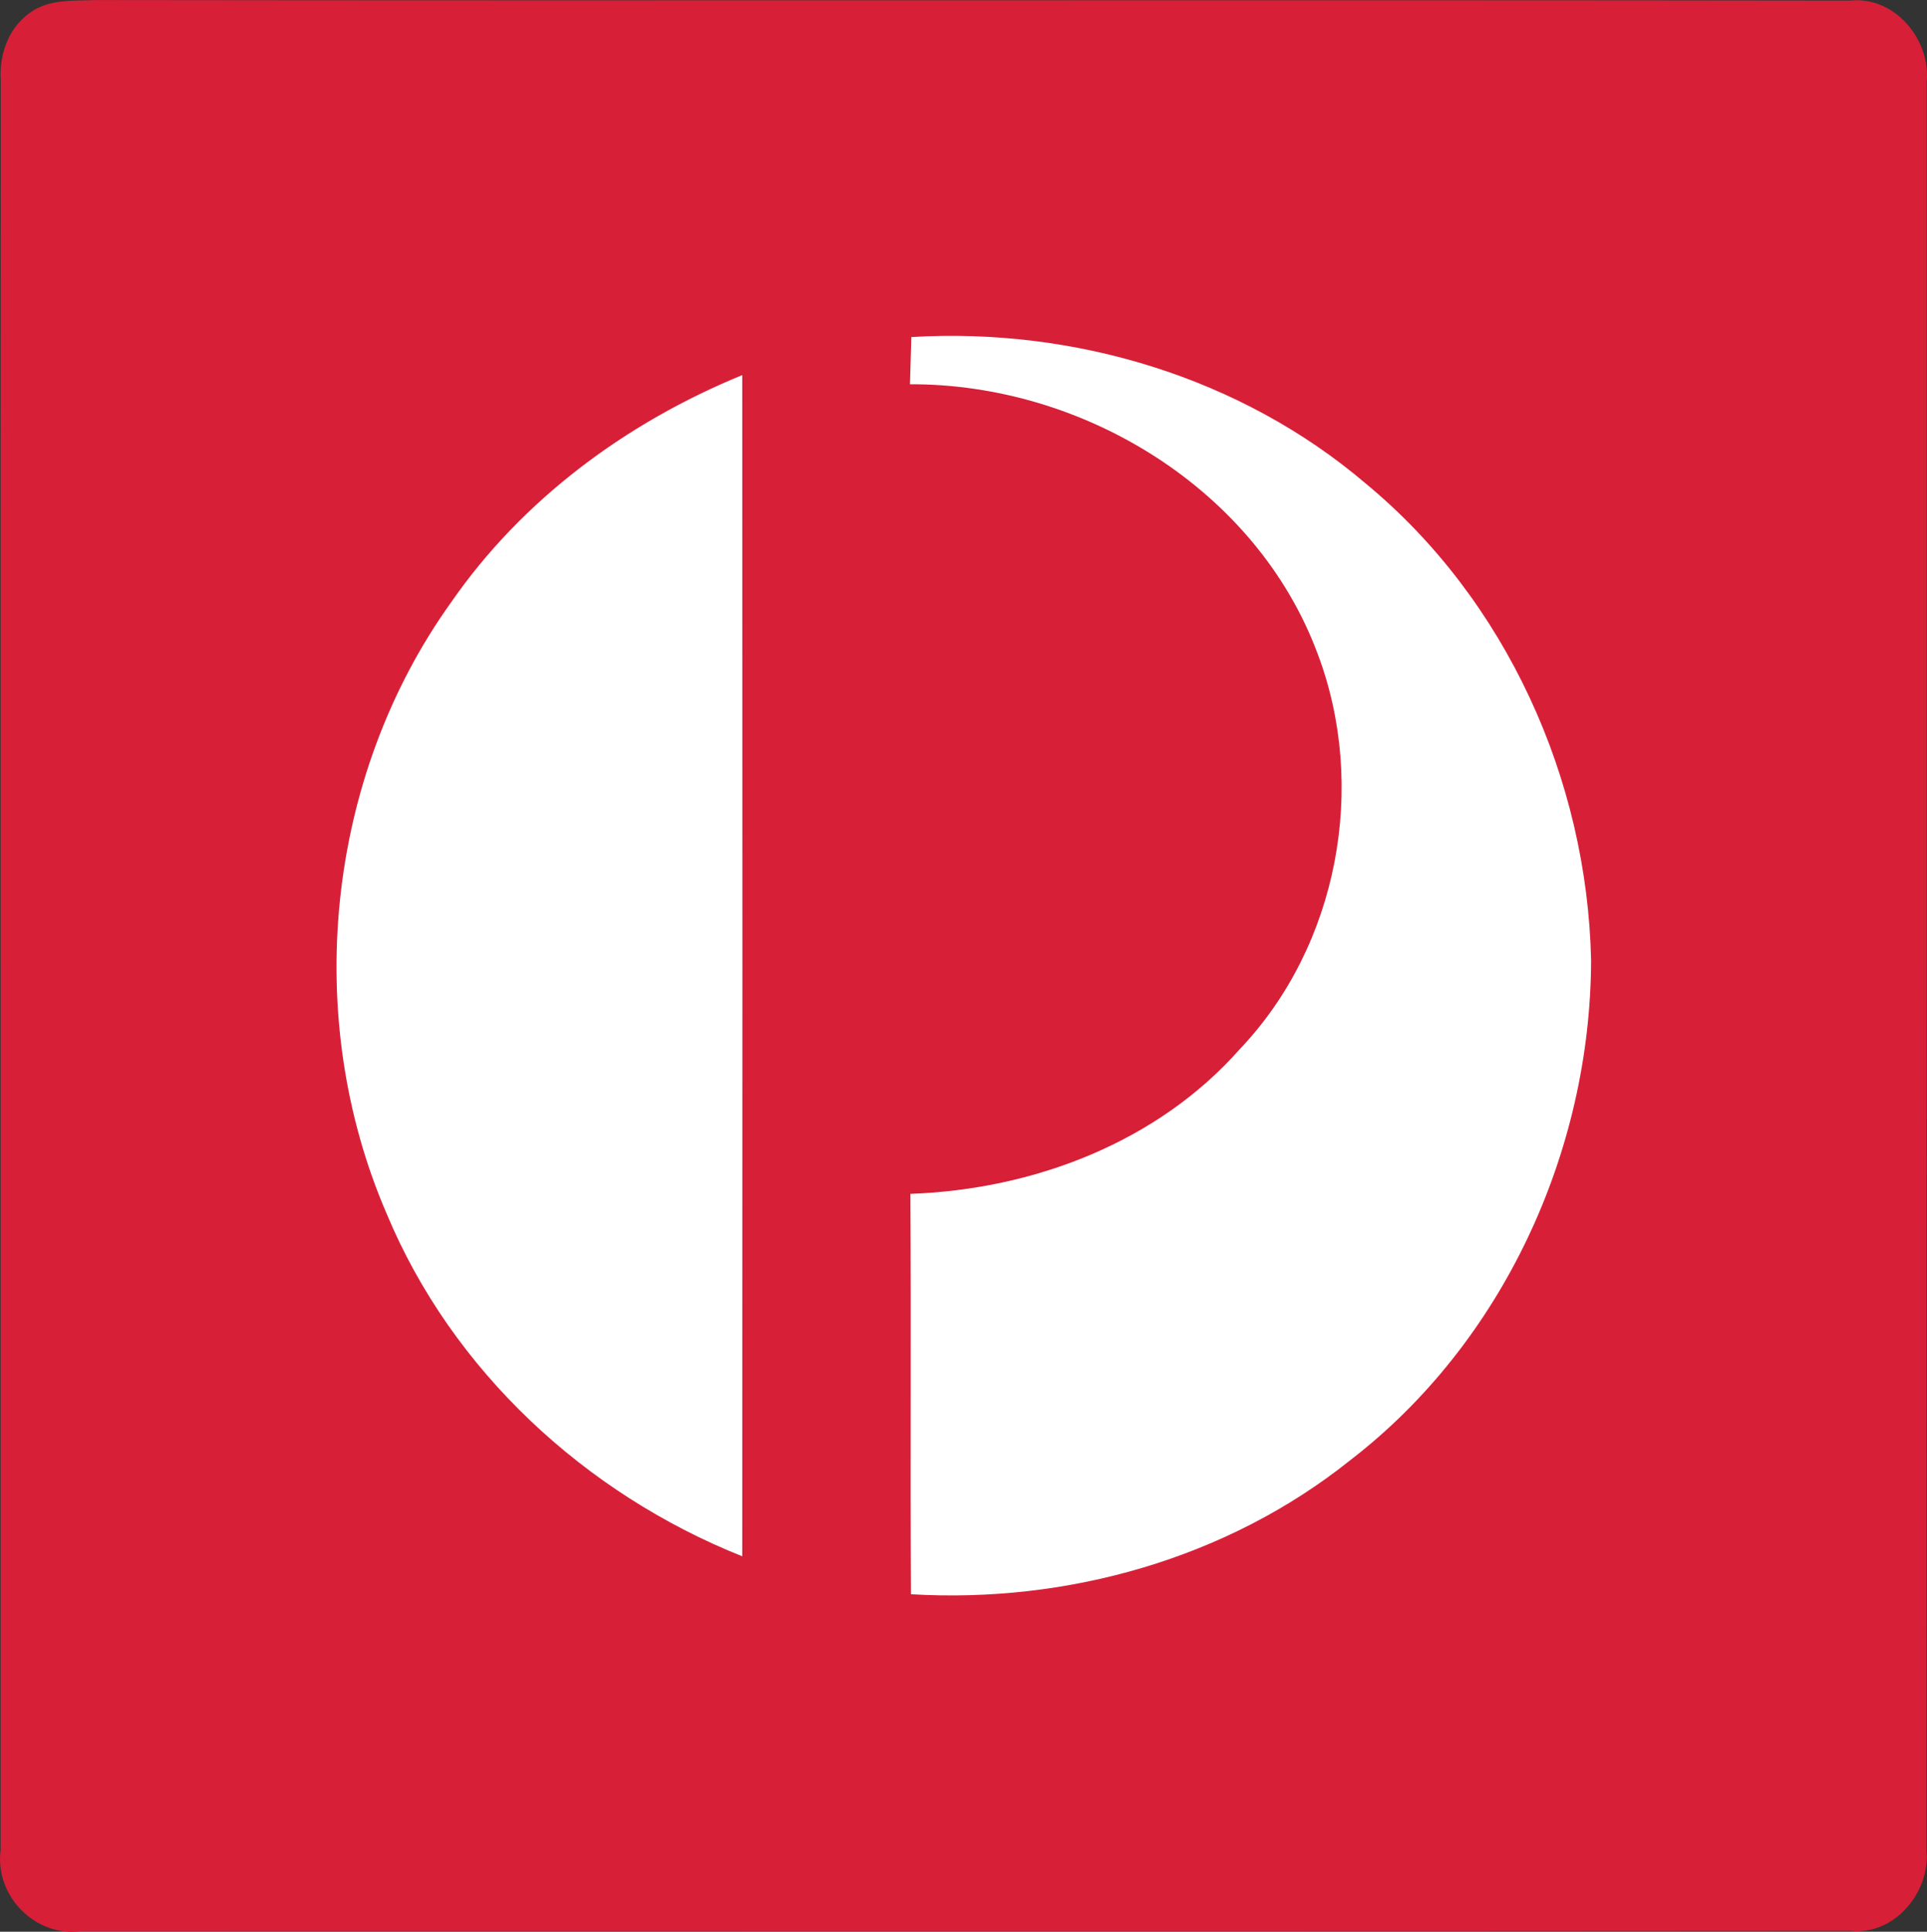
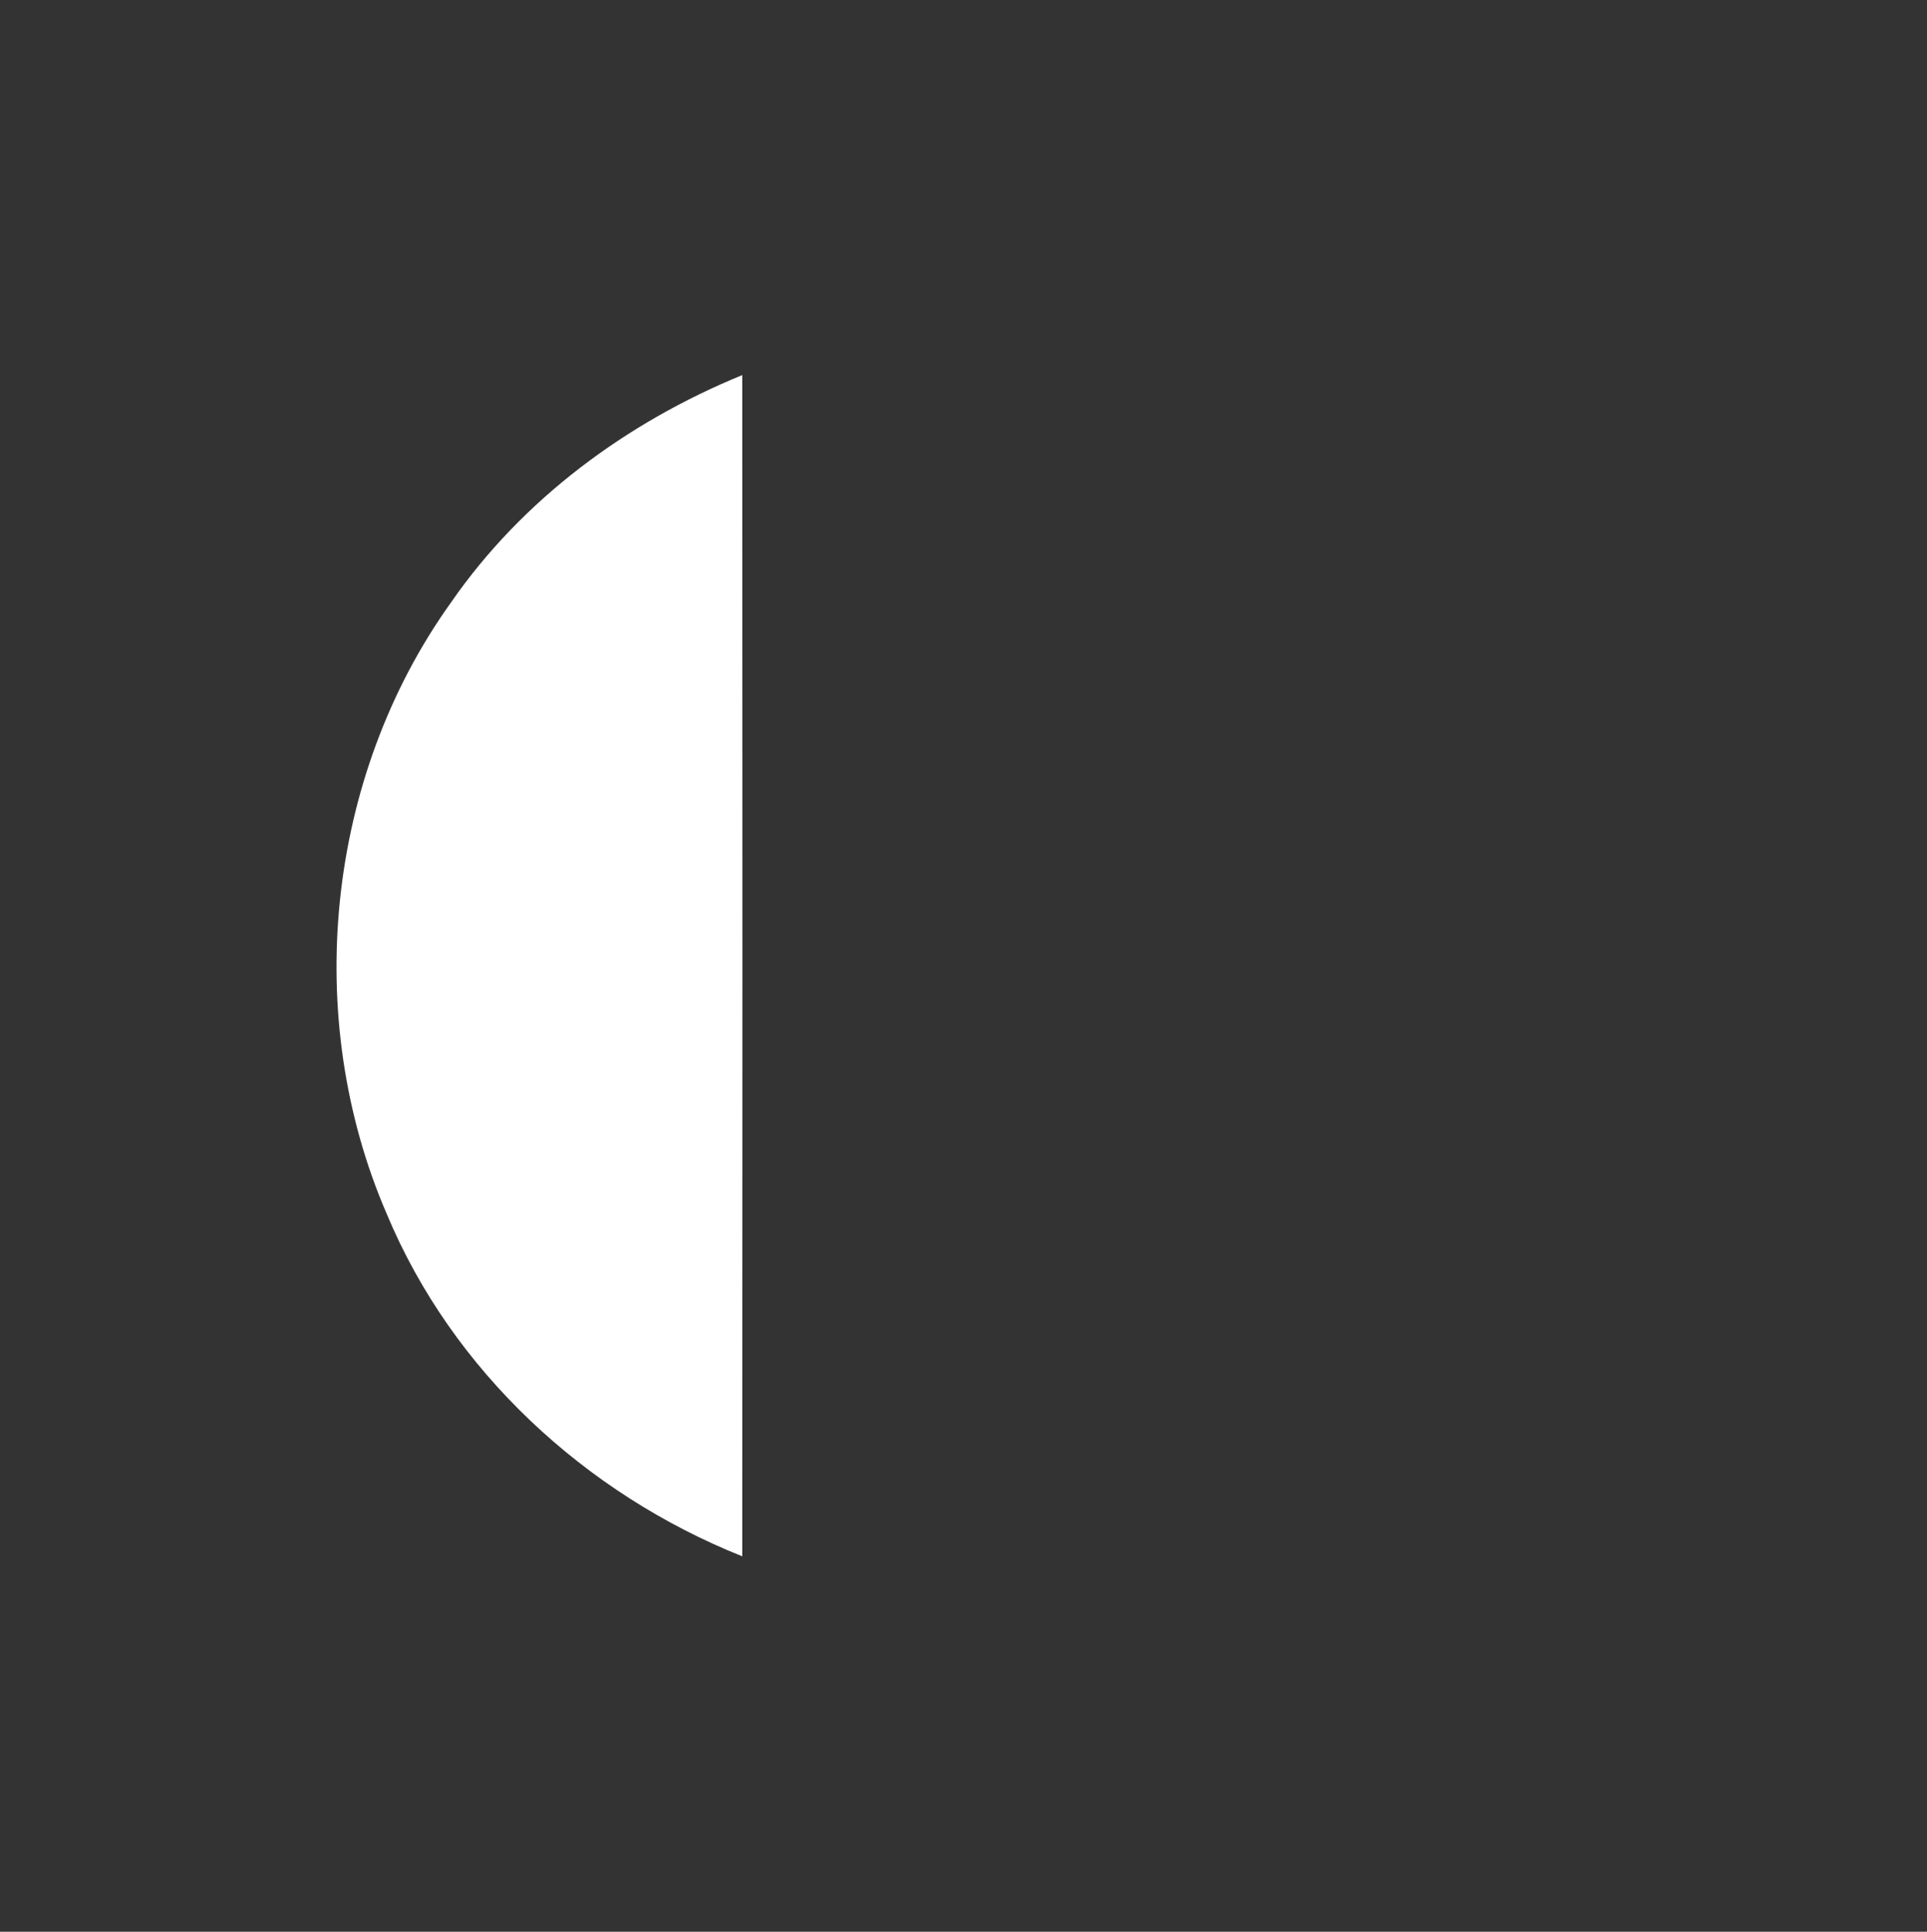
<svg xmlns="http://www.w3.org/2000/svg" width="140.75pt" height="141.07pt" viewBox="0 0 140.75 141.07" version="1.1">
  <rect x="0" y="0" width="140.75" height="141.07" fill="#333333" stroke="none" />
  <g id="surface1">
-     <path style=" stroke:none;fill-rule:nonzero;fill:rgb(84.299%,12.199%,21.599%);fill-opacity:1;" d="M 2.496 0.73 C 3.855 -0.078 5.516 0.07 7.023 0.004 C 49.734 0.062 92.445 -0.02 135.145 0.043 C 138.375 -0.297 141.027 2.871 140.727 5.973 C 140.727 49.023 140.727 92.074 140.715 135.121 C 140.996 138.191 138.375 141.344 135.164 141.004 C 92.094 141.043 49.016 141.012 5.945 141.023 C 2.566 141.492 -0.406 138.441 0.047 135.082 C 0.055 92.004 0.035 48.914 0.055 5.832 C -0.074 3.852 0.727 1.773 2.496 0.73 " />
-     <path style=" stroke:none;fill-rule:nonzero;fill:rgb(100%,100%,100%);fill-opacity:1;" d="M 66.465 28.062 C 66.496 26.91 66.527 25.762 66.566 24.613 C 78.465 23.902 90.645 27.551 99.766 35.32 C 110.016 43.793 115.926 56.902 116.215 70.121 C 116.176 84.102 109.766 98.062 98.625 106.633 C 89.645 113.82 77.945 117.102 66.535 116.422 C 66.484 106.672 66.555 96.922 66.496 87.184 C 75.496 86.863 84.566 83.422 90.594 76.574 C 97.746 69.031 99.895 57.422 96.246 47.754 C 91.766 35.711 79.105 28.012 66.465 28.062 " />
    <path style=" stroke:none;fill-rule:nonzero;fill:rgb(100%,100%,100%);fill-opacity:1;" d="M 32.945 43.992 C 38.156 36.461 45.777 30.844 54.215 27.391 C 54.234 56.152 54.227 84.902 54.215 113.652 C 42.754 109.082 33.035 100.113 28.254 88.664 C 22.027 74.281 23.797 56.754 32.945 43.992 " />
  </g>
</svg>